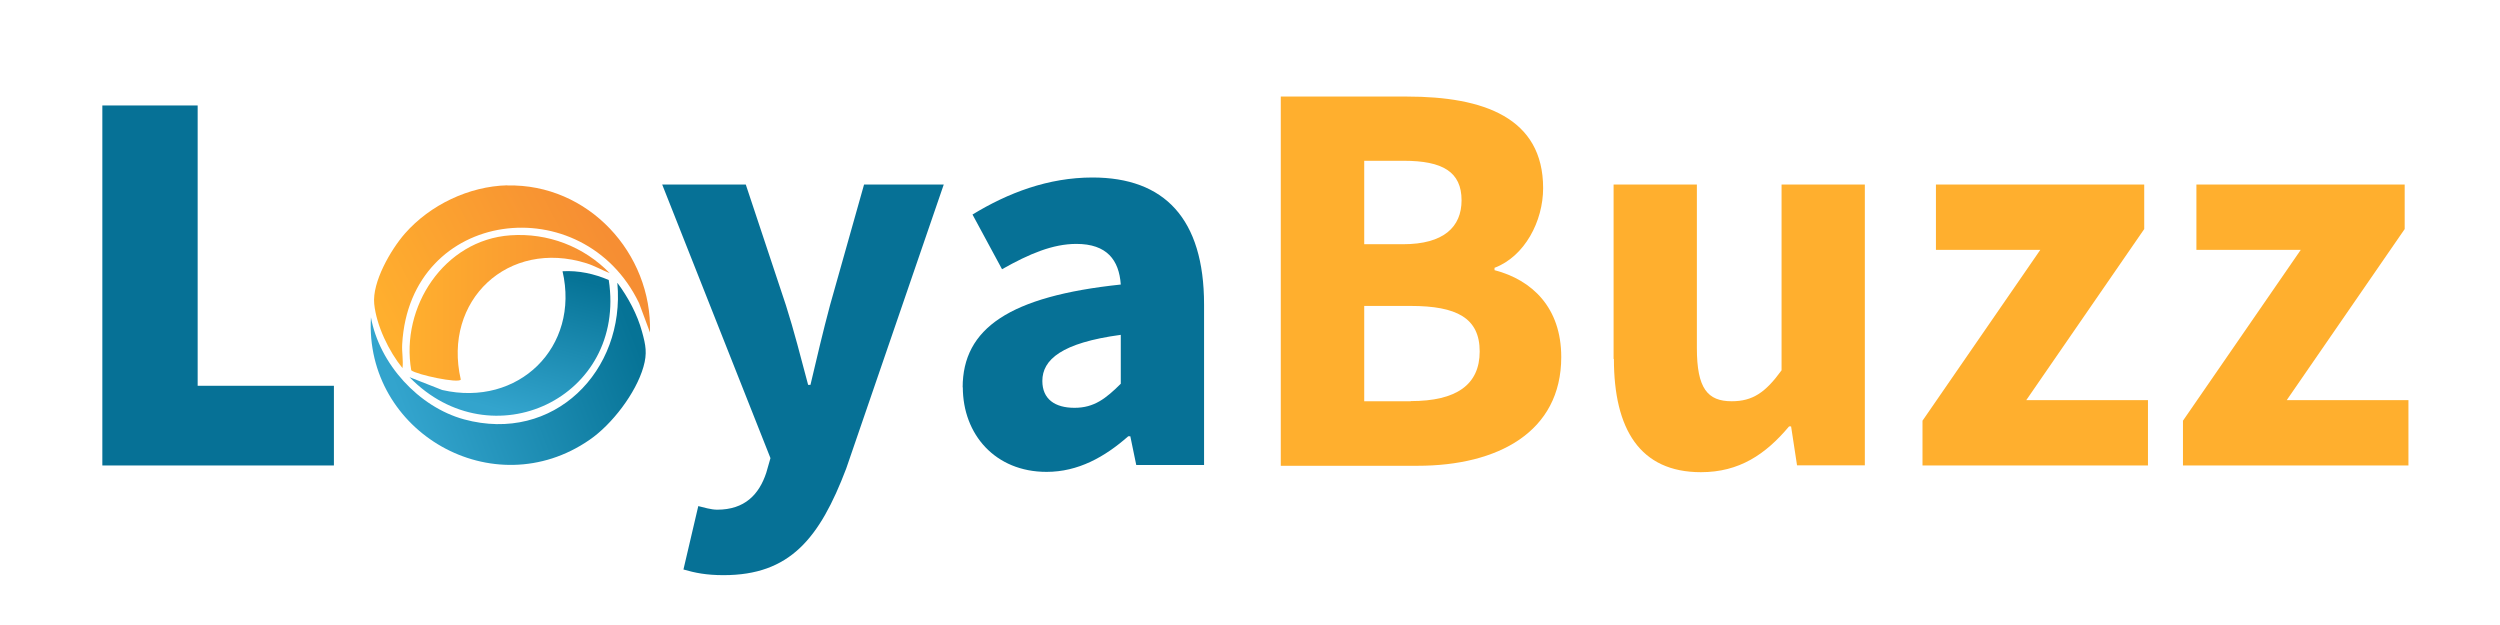
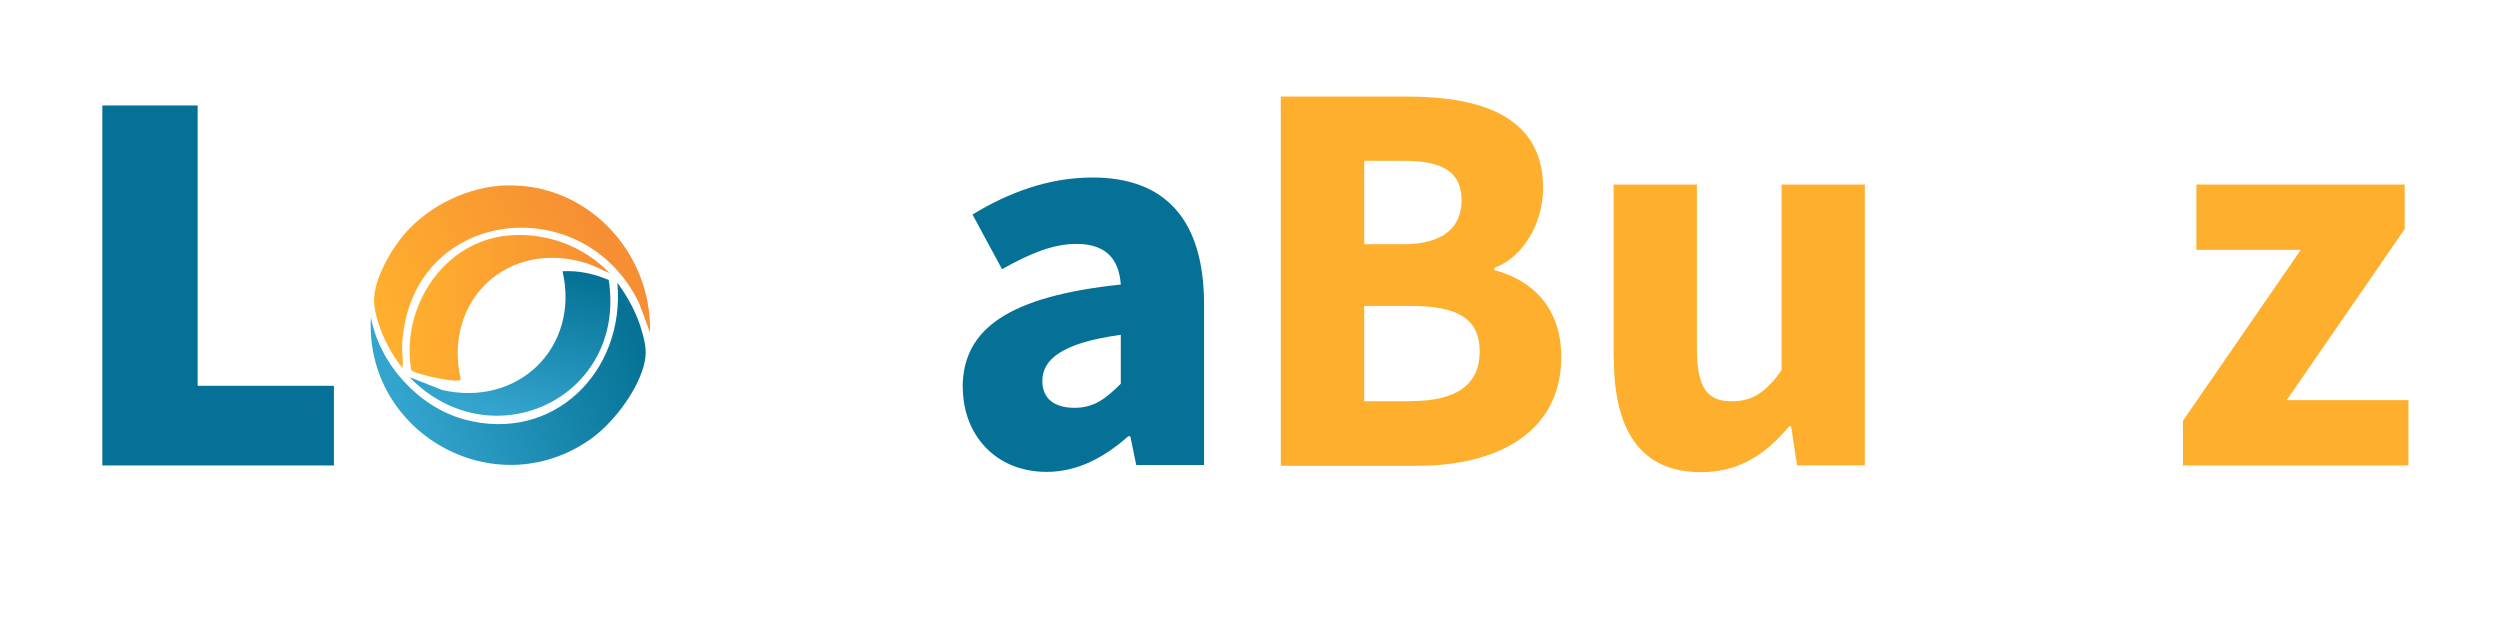
<svg xmlns="http://www.w3.org/2000/svg" xmlns:xlink="http://www.w3.org/1999/xlink" id="Layer_1" version="1.1" viewBox="0 0 160 40">
  <defs>
    <style>
      .st0 {
        fill: url(#linear-gradient2);
      }

      .st1 {
        fill: url(#linear-gradient1);
      }

      .st2 {
        fill: url(#linear-gradient3);
      }

      .st3 {
        fill: #ffaf2e;
      }

      .st4 {
        fill: #067196;
      }

      .st5 {
        fill: url(#linear-gradient);
      }
    </style>
    <linearGradient id="linear-gradient" x1="38.92" y1="15.07" x2="25.5" y2="22.14" gradientUnits="userSpaceOnUse">
      <stop offset="0" stop-color="#f68e33" />
      <stop offset="1" stop-color="#ffaf2e" />
    </linearGradient>
    <linearGradient id="linear-gradient1" x1="40.27" y1="20.73" x2="25.84" y2="26.25" gradientUnits="userSpaceOnUse">
      <stop offset="0" stop-color="#067396" />
      <stop offset="1" stop-color="#33a4cd" />
    </linearGradient>
    <linearGradient id="linear-gradient2" x1="26.22" y1="19.7" x2="39.02" y2="19.7" gradientUnits="userSpaceOnUse">
      <stop offset="0" stop-color="#ffaf2e" />
      <stop offset="1" stop-color="#f68e33" />
    </linearGradient>
    <linearGradient id="linear-gradient3" x1="33.99" y1="17.06" x2="31.6" y2="26.14" xlink:href="#linear-gradient1" />
  </defs>
  <path class="st5" d="M32.47,11.87c5.17-.12,9.27,4.33,9.13,9.41l-.7-1.88c-3.57-7.41-14.67-6.1-15.16,2.63-.03.51.08,1.02.02,1.53-.87-1.07-1.67-2.72-1.81-4.11s1.05-3.46,1.97-4.51c1.61-1.83,4.1-3.02,6.55-3.08Z" />
  <path class="st1" d="M39.52,18.11c.68.92,1.27,2.01,1.57,3.12.24.87.34,1.38.09,2.25-.48,1.68-2.02,3.69-3.45,4.67-6.15,4.25-14.41-.49-13.99-7.84.54,2.97,3.04,5.73,5.96,6.53,5.74,1.56,10.33-3.1,9.81-8.73Z" />
  <path class="st0" d="M32.66,15.06c2.39-.17,4.7.71,6.36,2.42-.49-.19-.97-.47-1.48-.63-5.02-1.58-9.22,2.38-8.05,7.44-.11.27-2.83-.31-3.17-.59-.7-4.05,2.1-8.34,6.34-8.64Z" />
  <path class="st2" d="M36,17.36c1.02-.06,2.03.16,2.96.56,1.16,7.55-7.51,11.61-12.75,6.22l2.09.82c4.87,1.12,8.83-2.74,7.7-7.61Z" />
  <path class="st4" d="M6.55,6.75h6.1v17.94h8.72v5.1H6.55V6.75Z" />
  <g>
-     <path class="st4" d="M43.74,36.45l.95-4.06c.33.08.82.23,1.21.23,1.76,0,2.68-.97,3.14-2.36l.27-.94-6.93-17.51h5.35l2.57,7.73c.52,1.63.95,3.33,1.42,5.09h.15c.4-1.7.8-3.41,1.25-5.09l2.18-7.73h5.1l-6.24,18.17c-1.71,4.5-3.62,6.83-7.85,6.83-1.12,0-1.83-.15-2.56-.36Z" />
    <path class="st4" d="M61.61,24.8c0-3.79,3.01-5.84,10.12-6.59-.11-1.57-.89-2.6-2.84-2.6-1.51,0-3.01.63-4.76,1.62l-1.89-3.5c2.28-1.39,4.85-2.37,7.68-2.37,4.59,0,7.14,2.62,7.14,8.13v10.27h-4.34l-.38-1.84h-.13c-1.51,1.33-3.21,2.28-5.23,2.28-3.28,0-5.36-2.39-5.36-5.42ZM71.73,24.57v-3.14c-3.79.51-5.02,1.59-5.02,2.95,0,1.16.8,1.72,2.06,1.72s2.01-.6,2.96-1.54Z" />
    <path class="st3" d="M81.97,6.18h8.08c4.9,0,8.71,1.35,8.71,5.86,0,2.12-1.18,4.37-3.11,5.1v.15c2.41.63,4.27,2.4,4.27,5.56,0,4.8-4.06,6.96-9.2,6.96h-8.75V6.18ZM89.8,15.63c2.59,0,3.74-1.1,3.74-2.81,0-1.82-1.21-2.53-3.7-2.53h-2.53v5.34h2.5ZM90.29,25.67c2.91,0,4.41-1.04,4.41-3.18s-1.48-2.91-4.41-2.91h-2.98v6.1h2.98Z" />
    <path class="st3" d="M103.27,22.97v-11.16h5.33v10.47c0,2.59.69,3.4,2.23,3.4,1.34,0,2.16-.56,3.19-1.98v-11.89h5.33v17.97h-4.34l-.38-2.49h-.13c-1.5,1.79-3.19,2.93-5.64,2.93-3.91,0-5.57-2.76-5.57-7.25Z" />
-     <path class="st3" d="M123.03,26.94l7.55-10.95h-6.68v-4.18h13.33v2.85l-7.55,10.95h7.79v4.18h-14.43v-2.85Z" />
    <path class="st3" d="M139.7,26.94l7.55-10.95h-6.68v-4.18h13.33v2.85l-7.55,10.95h7.79v4.18h-14.43v-2.85Z" />
  </g>
</svg>